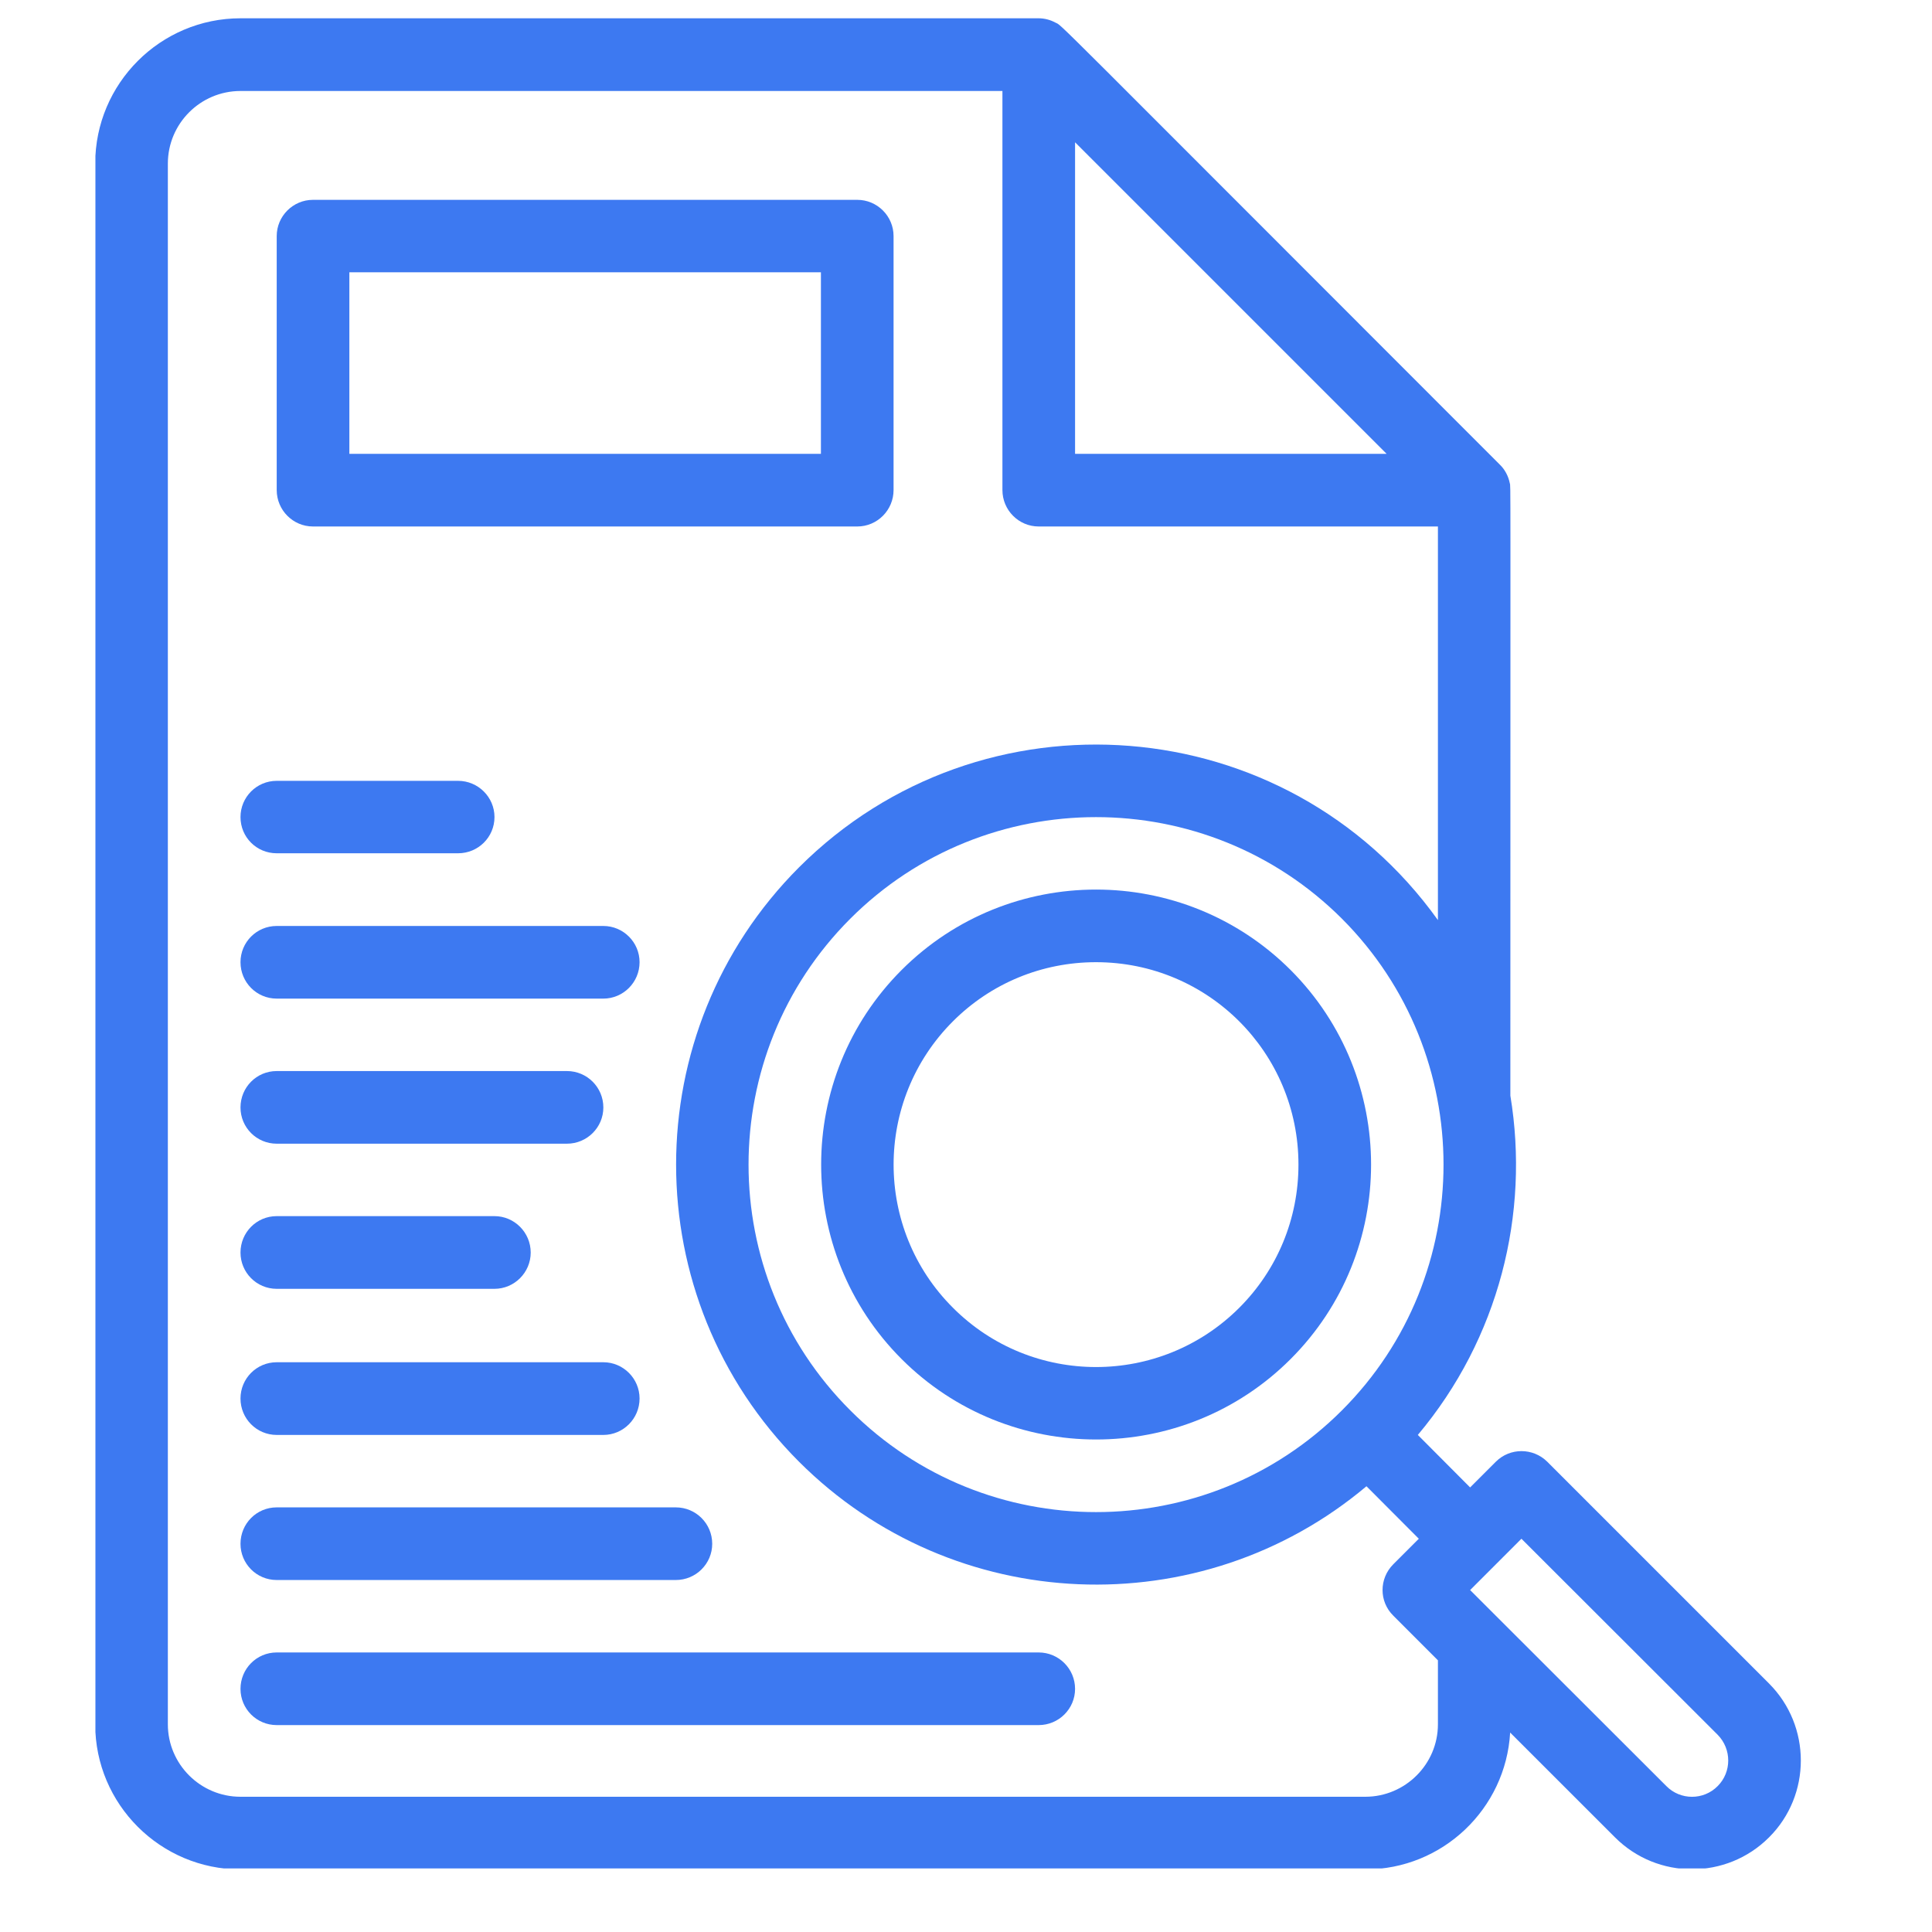
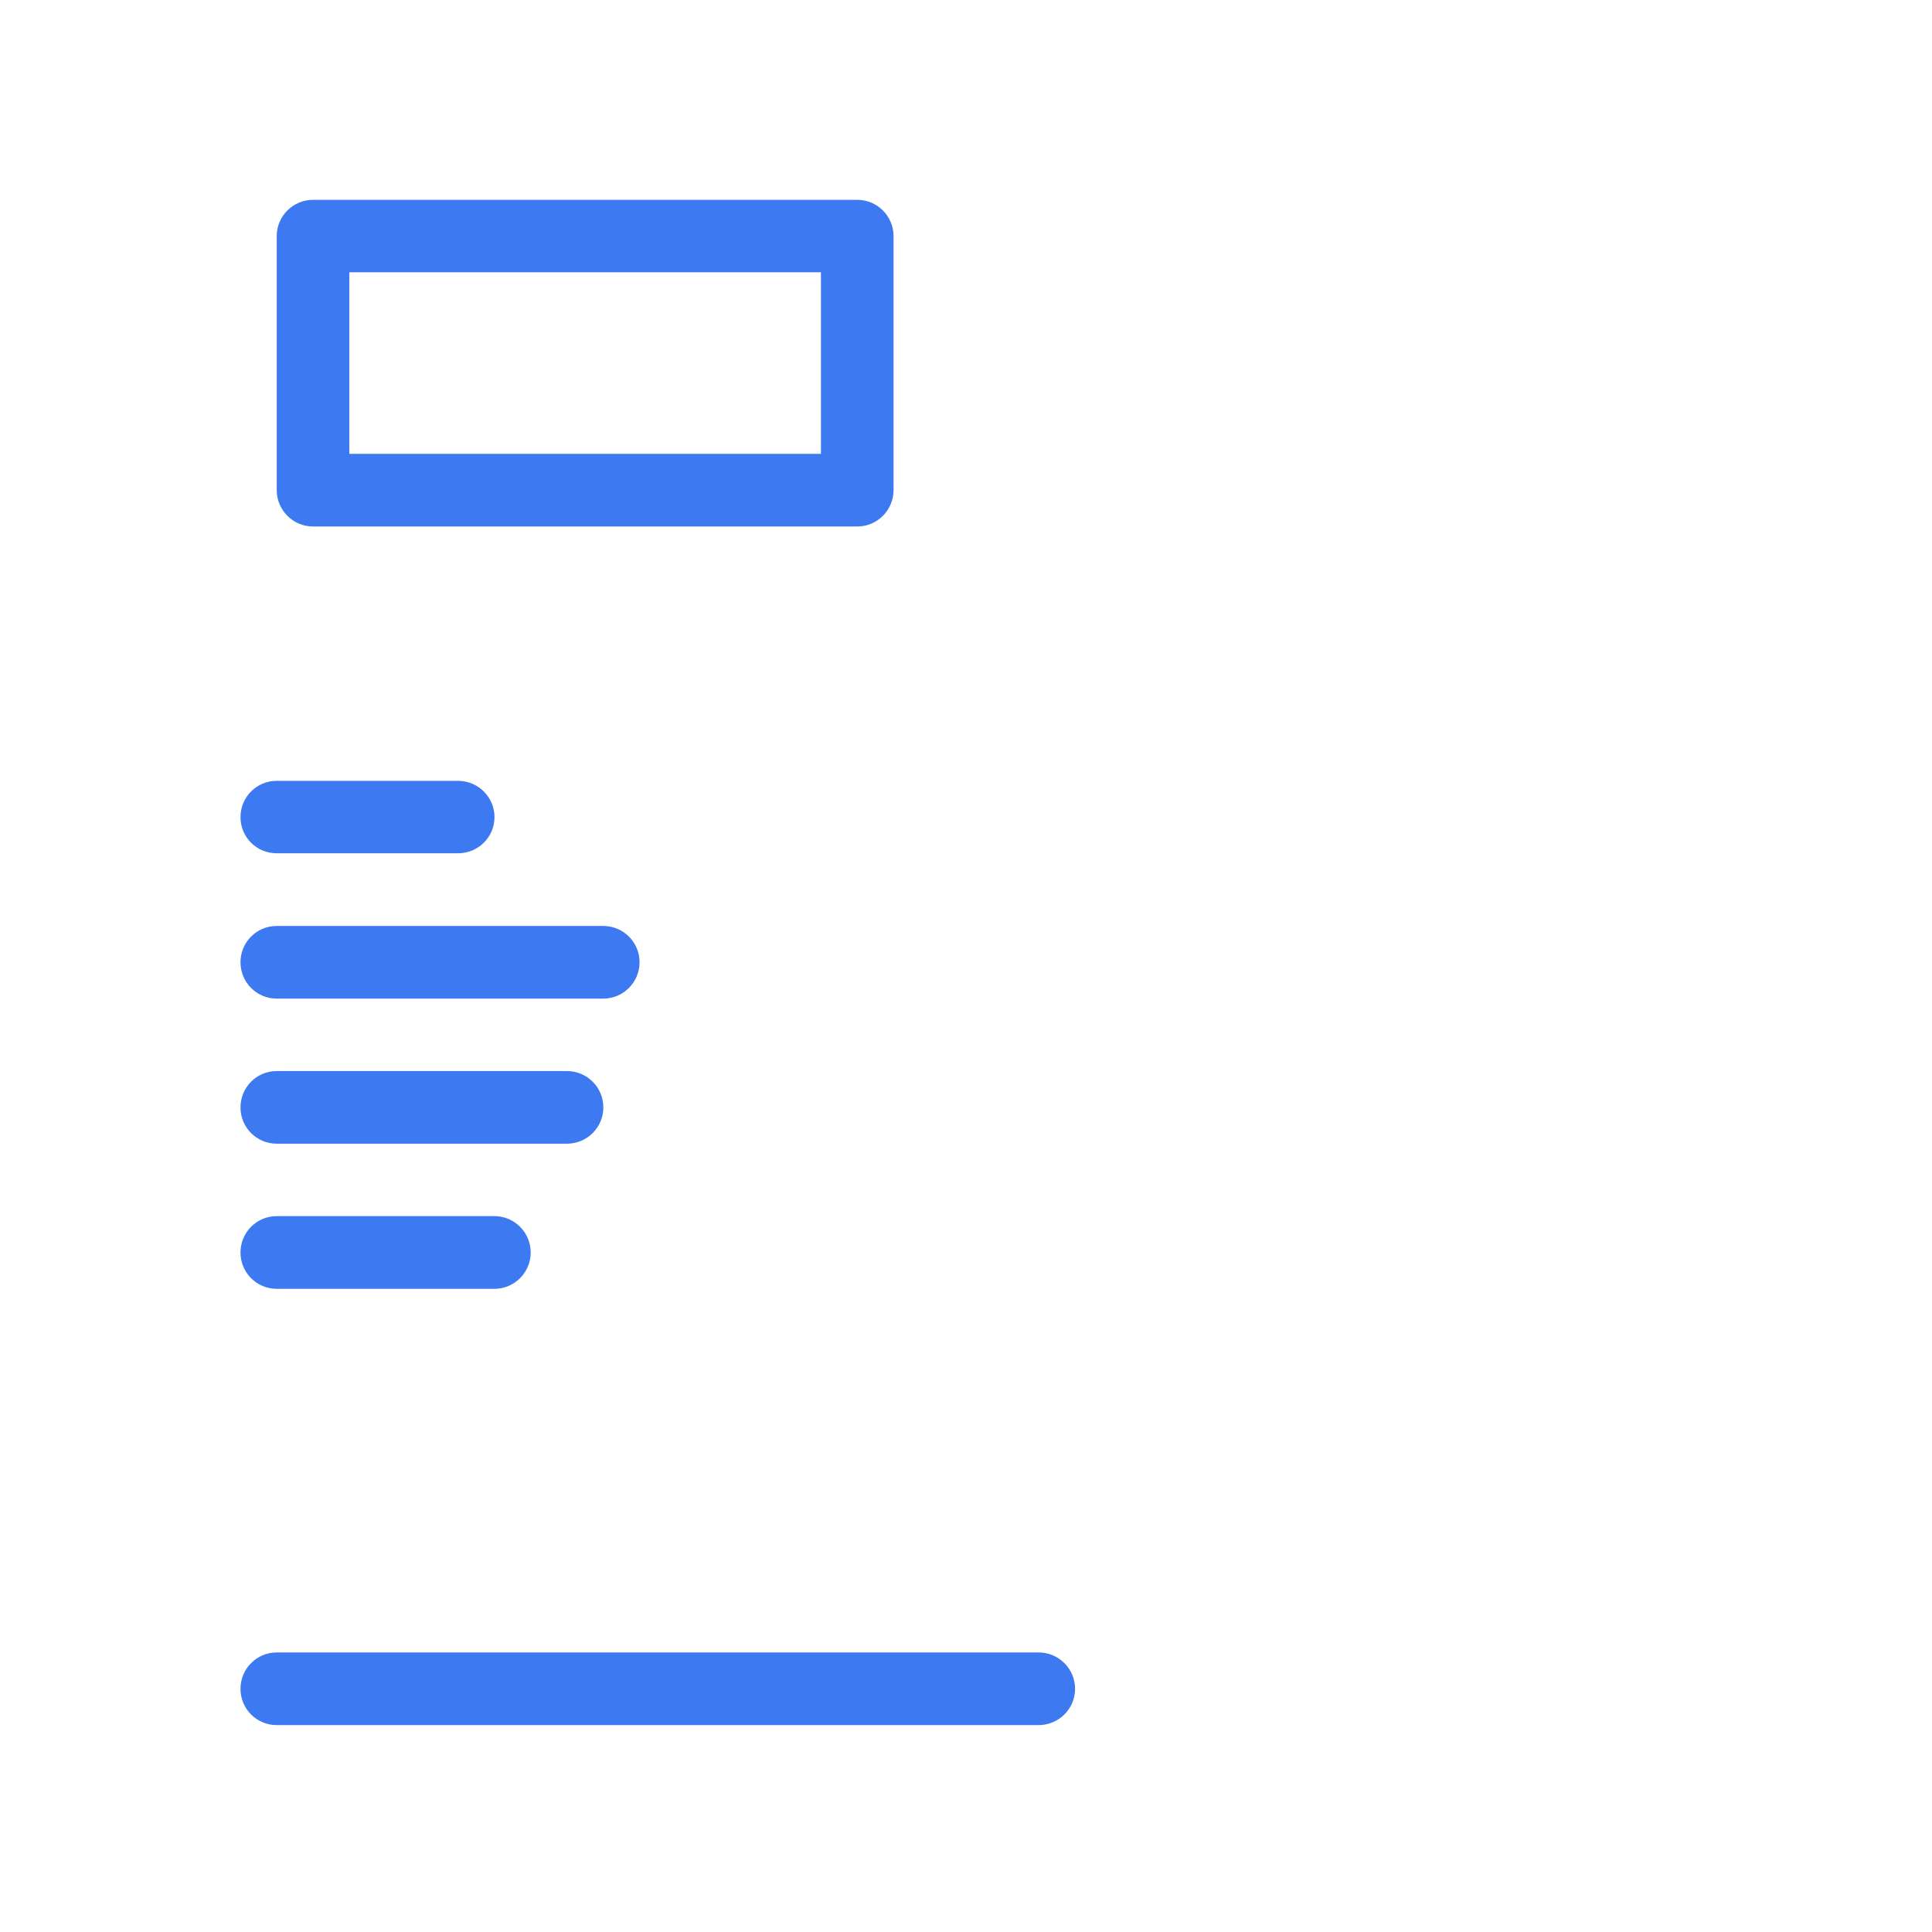
<svg xmlns="http://www.w3.org/2000/svg" width="50" zoomAndPan="magnify" viewBox="0 0 37.5 37.5" height="50" preserveAspectRatio="xMidYMid meet" version="1.2">
  <defs>
    <clipPath id="ab26b83d51">
-       <path d="M 1.852 0 L 35 0 L 35 36.266 L 1.852 36.266 Z M 1.852 0 " />
-     </clipPath>
+       </clipPath>
  </defs>
  <g id="71fdb5e82a">
    <path style=" stroke:none;fill-rule:nonzero;fill:#3d79f1;fill-opacity:1;" d="M 5.371 25.016 L 9.598 25.016 C 9.984 25.016 10.301 24.699 10.301 24.312 C 10.301 23.922 9.984 23.605 9.598 23.605 L 5.371 23.605 C 4.98 23.605 4.668 23.922 4.668 24.312 C 4.668 24.699 4.98 25.016 5.371 25.016 Z M 5.371 25.016 " />
    <path style=" stroke:none;fill-rule:nonzero;fill:#3d79f1;fill-opacity:1;" d="M 5.371 22.199 L 11.004 22.199 C 11.395 22.199 11.711 21.883 11.711 21.496 C 11.711 21.105 11.395 20.789 11.004 20.789 L 5.371 20.789 C 4.98 20.789 4.668 21.105 4.668 21.496 C 4.668 21.883 4.98 22.199 5.371 22.199 Z M 5.371 22.199 " />
    <path style=" stroke:none;fill-rule:nonzero;fill:#3d79f1;fill-opacity:1;" d="M 5.371 19.383 L 11.711 19.383 C 12.098 19.383 12.414 19.066 12.414 18.676 C 12.414 18.289 12.098 17.973 11.711 17.973 L 5.371 17.973 C 4.98 17.973 4.668 18.289 4.668 18.676 C 4.668 19.066 4.98 19.383 5.371 19.383 Z M 5.371 19.383 " />
    <path style=" stroke:none;fill-rule:nonzero;fill:#3d79f1;fill-opacity:1;" d="M 5.371 16.562 L 8.891 16.562 C 9.281 16.562 9.598 16.25 9.598 15.859 C 9.598 15.473 9.281 15.156 8.891 15.156 L 5.371 15.156 C 4.98 15.156 4.668 15.473 4.668 15.859 C 4.668 16.25 4.98 16.562 5.371 16.562 Z M 5.371 16.562 " />
-     <path style=" stroke:none;fill-rule:nonzero;fill:#3d79f1;fill-opacity:1;" d="M 5.371 27.852 L 11.711 27.852 C 12.098 27.852 12.414 27.535 12.414 27.145 C 12.414 26.758 12.098 26.441 11.711 26.441 L 5.371 26.441 C 4.98 26.441 4.668 26.758 4.668 27.145 C 4.668 27.535 4.98 27.852 5.371 27.852 Z M 5.371 27.852 " />
-     <path style=" stroke:none;fill-rule:nonzero;fill:#3d79f1;fill-opacity:1;" d="M 5.371 30.668 L 13.117 30.668 C 13.508 30.668 13.824 30.352 13.824 29.965 C 13.824 29.574 13.508 29.258 13.117 29.258 L 5.371 29.258 C 4.98 29.258 4.668 29.574 4.668 29.965 C 4.668 30.352 4.98 30.668 5.371 30.668 Z M 5.371 30.668 " />
    <path style=" stroke:none;fill-rule:nonzero;fill:#3d79f1;fill-opacity:1;" d="M 20.16 32.074 L 5.371 32.074 C 4.98 32.074 4.668 32.391 4.668 32.781 C 4.668 33.168 4.98 33.484 5.371 33.484 L 20.16 33.484 C 20.551 33.484 20.867 33.168 20.867 32.781 C 20.867 32.391 20.551 32.074 20.16 32.074 Z M 20.16 32.074 " />
    <path style=" stroke:none;fill-rule:nonzero;fill:#3d79f1;fill-opacity:1;" d="M 6.074 10.219 L 16.641 10.219 C 17.027 10.219 17.344 9.902 17.344 9.512 L 17.344 4.582 C 17.344 4.195 17.027 3.879 16.641 3.879 L 6.074 3.879 C 5.688 3.879 5.371 4.195 5.371 4.582 L 5.371 9.512 C 5.371 9.902 5.688 10.219 6.074 10.219 Z M 6.781 5.285 L 15.934 5.285 L 15.934 8.809 L 6.781 8.809 Z M 6.781 5.285 " />
-     <path style=" stroke:none;fill-rule:nonzero;fill:#3d79f1;fill-opacity:1;" d="M 17.5 18.828 C 15.418 20.91 15.418 24.297 17.5 26.379 C 19.582 28.461 22.969 28.461 25.051 26.379 C 27.133 24.297 27.133 20.914 25.051 18.828 C 22.965 16.746 19.582 16.746 17.5 18.828 Z M 24.055 25.383 C 22.52 26.918 20.027 26.918 18.496 25.383 C 16.961 23.852 16.961 21.359 18.496 19.824 C 19.234 19.086 20.223 18.676 21.273 18.676 C 23.449 18.676 25.203 20.43 25.203 22.605 C 25.203 23.656 24.793 24.645 24.055 25.383 Z M 24.055 25.383 " />
    <g clip-rule="nonzero" clip-path="url(#ab26b83d51)">
-       <path style=" stroke:none;fill-rule:nonzero;fill:#3d79f1;fill-opacity:1;" d="M 34.336 32.676 L 30.031 28.371 C 29.754 28.098 29.309 28.098 29.035 28.371 L 28.535 28.871 L 27.52 27.852 C 29.094 25.98 29.695 23.559 29.316 21.266 C 29.316 8.711 29.324 9.48 29.305 9.379 C 29.277 9.238 29.207 9.109 29.109 9.016 C 20.098 0.004 20.641 0.52 20.484 0.438 C 20.391 0.387 20.277 0.355 20.16 0.355 L 4.668 0.355 C 3.113 0.355 1.848 1.621 1.848 3.176 L 1.848 33.469 C 1.848 35.02 3.113 36.285 4.668 36.285 L 26.5 36.285 C 28 36.285 29.227 35.109 29.312 33.629 L 31.348 35.664 C 32.172 36.488 33.512 36.488 34.336 35.664 C 35.16 34.844 35.16 33.5 34.336 32.676 Z M 26.047 27.375 C 23.414 30.008 19.133 30.008 16.504 27.375 C 13.871 24.746 13.871 20.465 16.504 17.832 C 19.133 15.203 23.414 15.203 26.047 17.832 C 28.676 20.465 28.676 24.746 26.047 27.375 Z M 20.867 2.762 L 26.914 8.809 L 20.867 8.809 Z M 27.91 33.469 C 27.91 34.242 27.277 34.875 26.5 34.875 L 4.668 34.875 C 3.891 34.875 3.258 34.242 3.258 33.469 L 3.258 3.176 C 3.258 2.398 3.891 1.766 4.668 1.766 L 19.457 1.766 L 19.457 9.512 C 19.457 9.902 19.773 10.219 20.16 10.219 L 27.91 10.219 L 27.91 17.859 C 24.961 13.742 19.043 13.301 15.508 16.836 C 12.328 20.02 12.328 25.191 15.508 28.371 C 18.504 31.367 23.301 31.559 26.523 28.848 L 27.539 29.867 L 27.043 30.363 C 26.766 30.641 26.766 31.086 27.043 31.359 L 27.91 32.227 Z M 33.34 34.668 C 33.066 34.945 32.617 34.945 32.344 34.668 L 28.535 30.863 C 28.633 30.766 28.359 31.039 29.531 29.867 L 33.34 33.672 C 33.613 33.949 33.613 34.395 33.34 34.668 Z M 33.34 34.668 " />
-     </g>
+       </g>
  </g>
</svg>